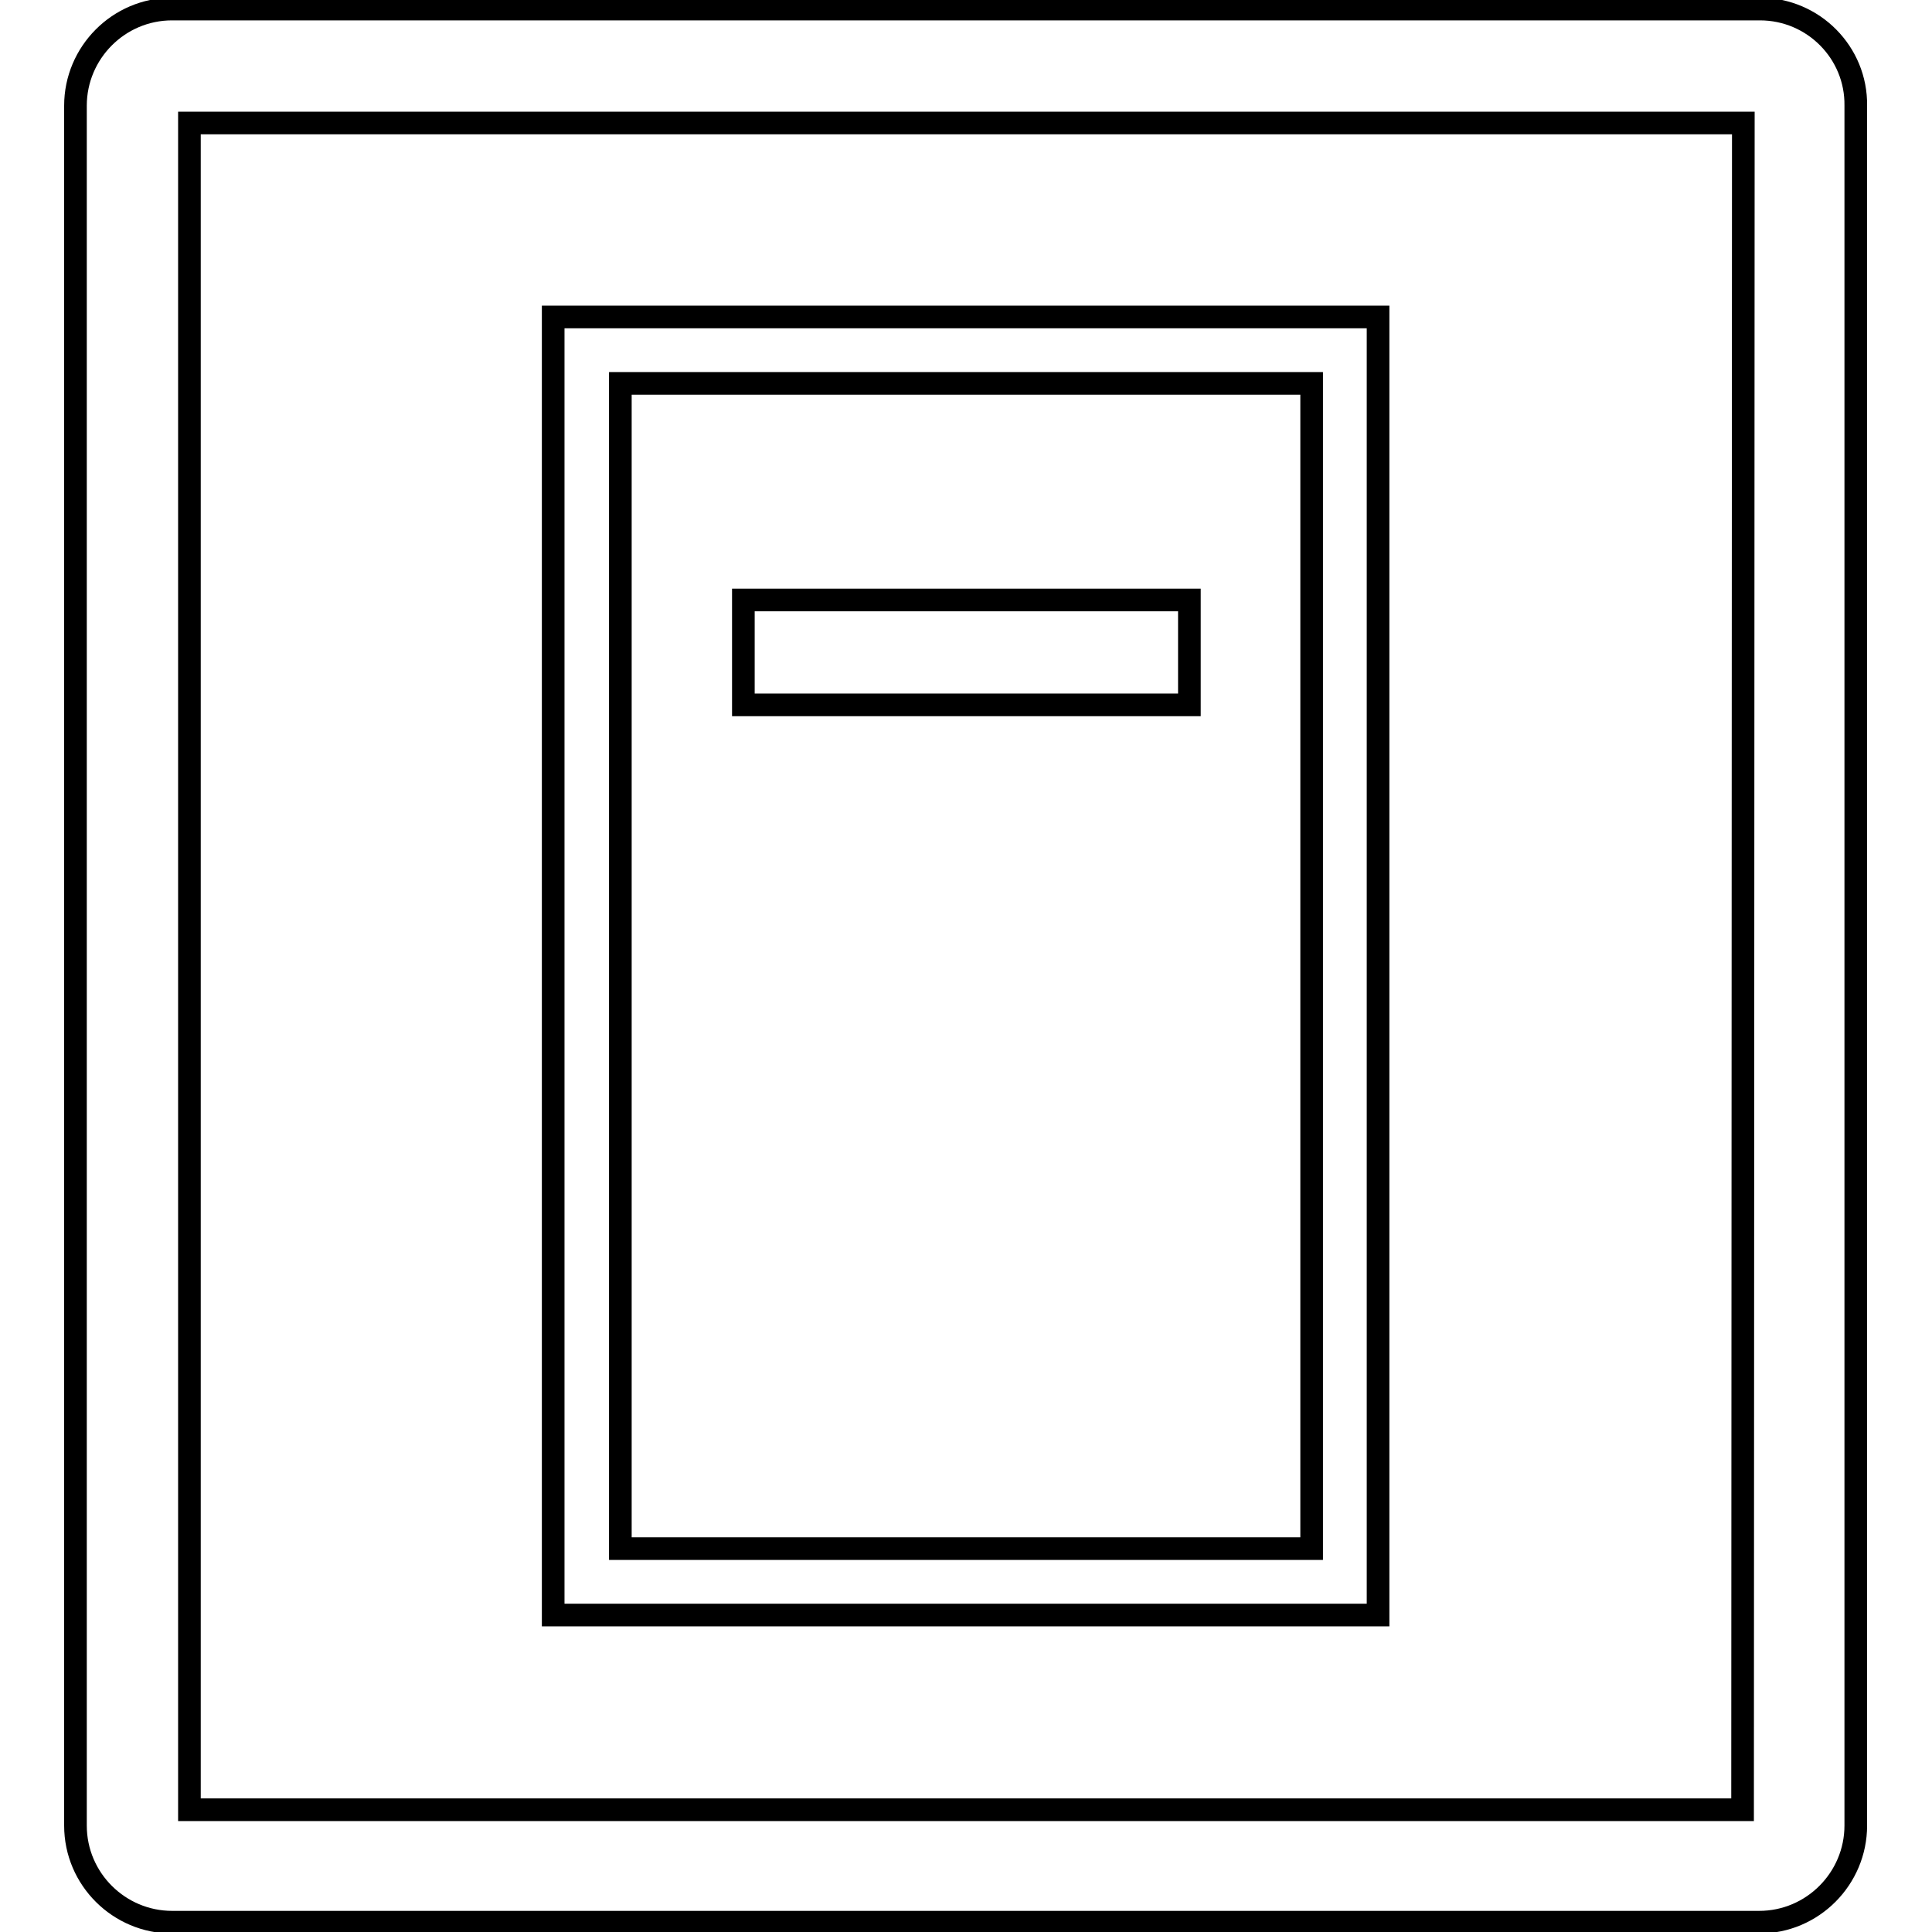
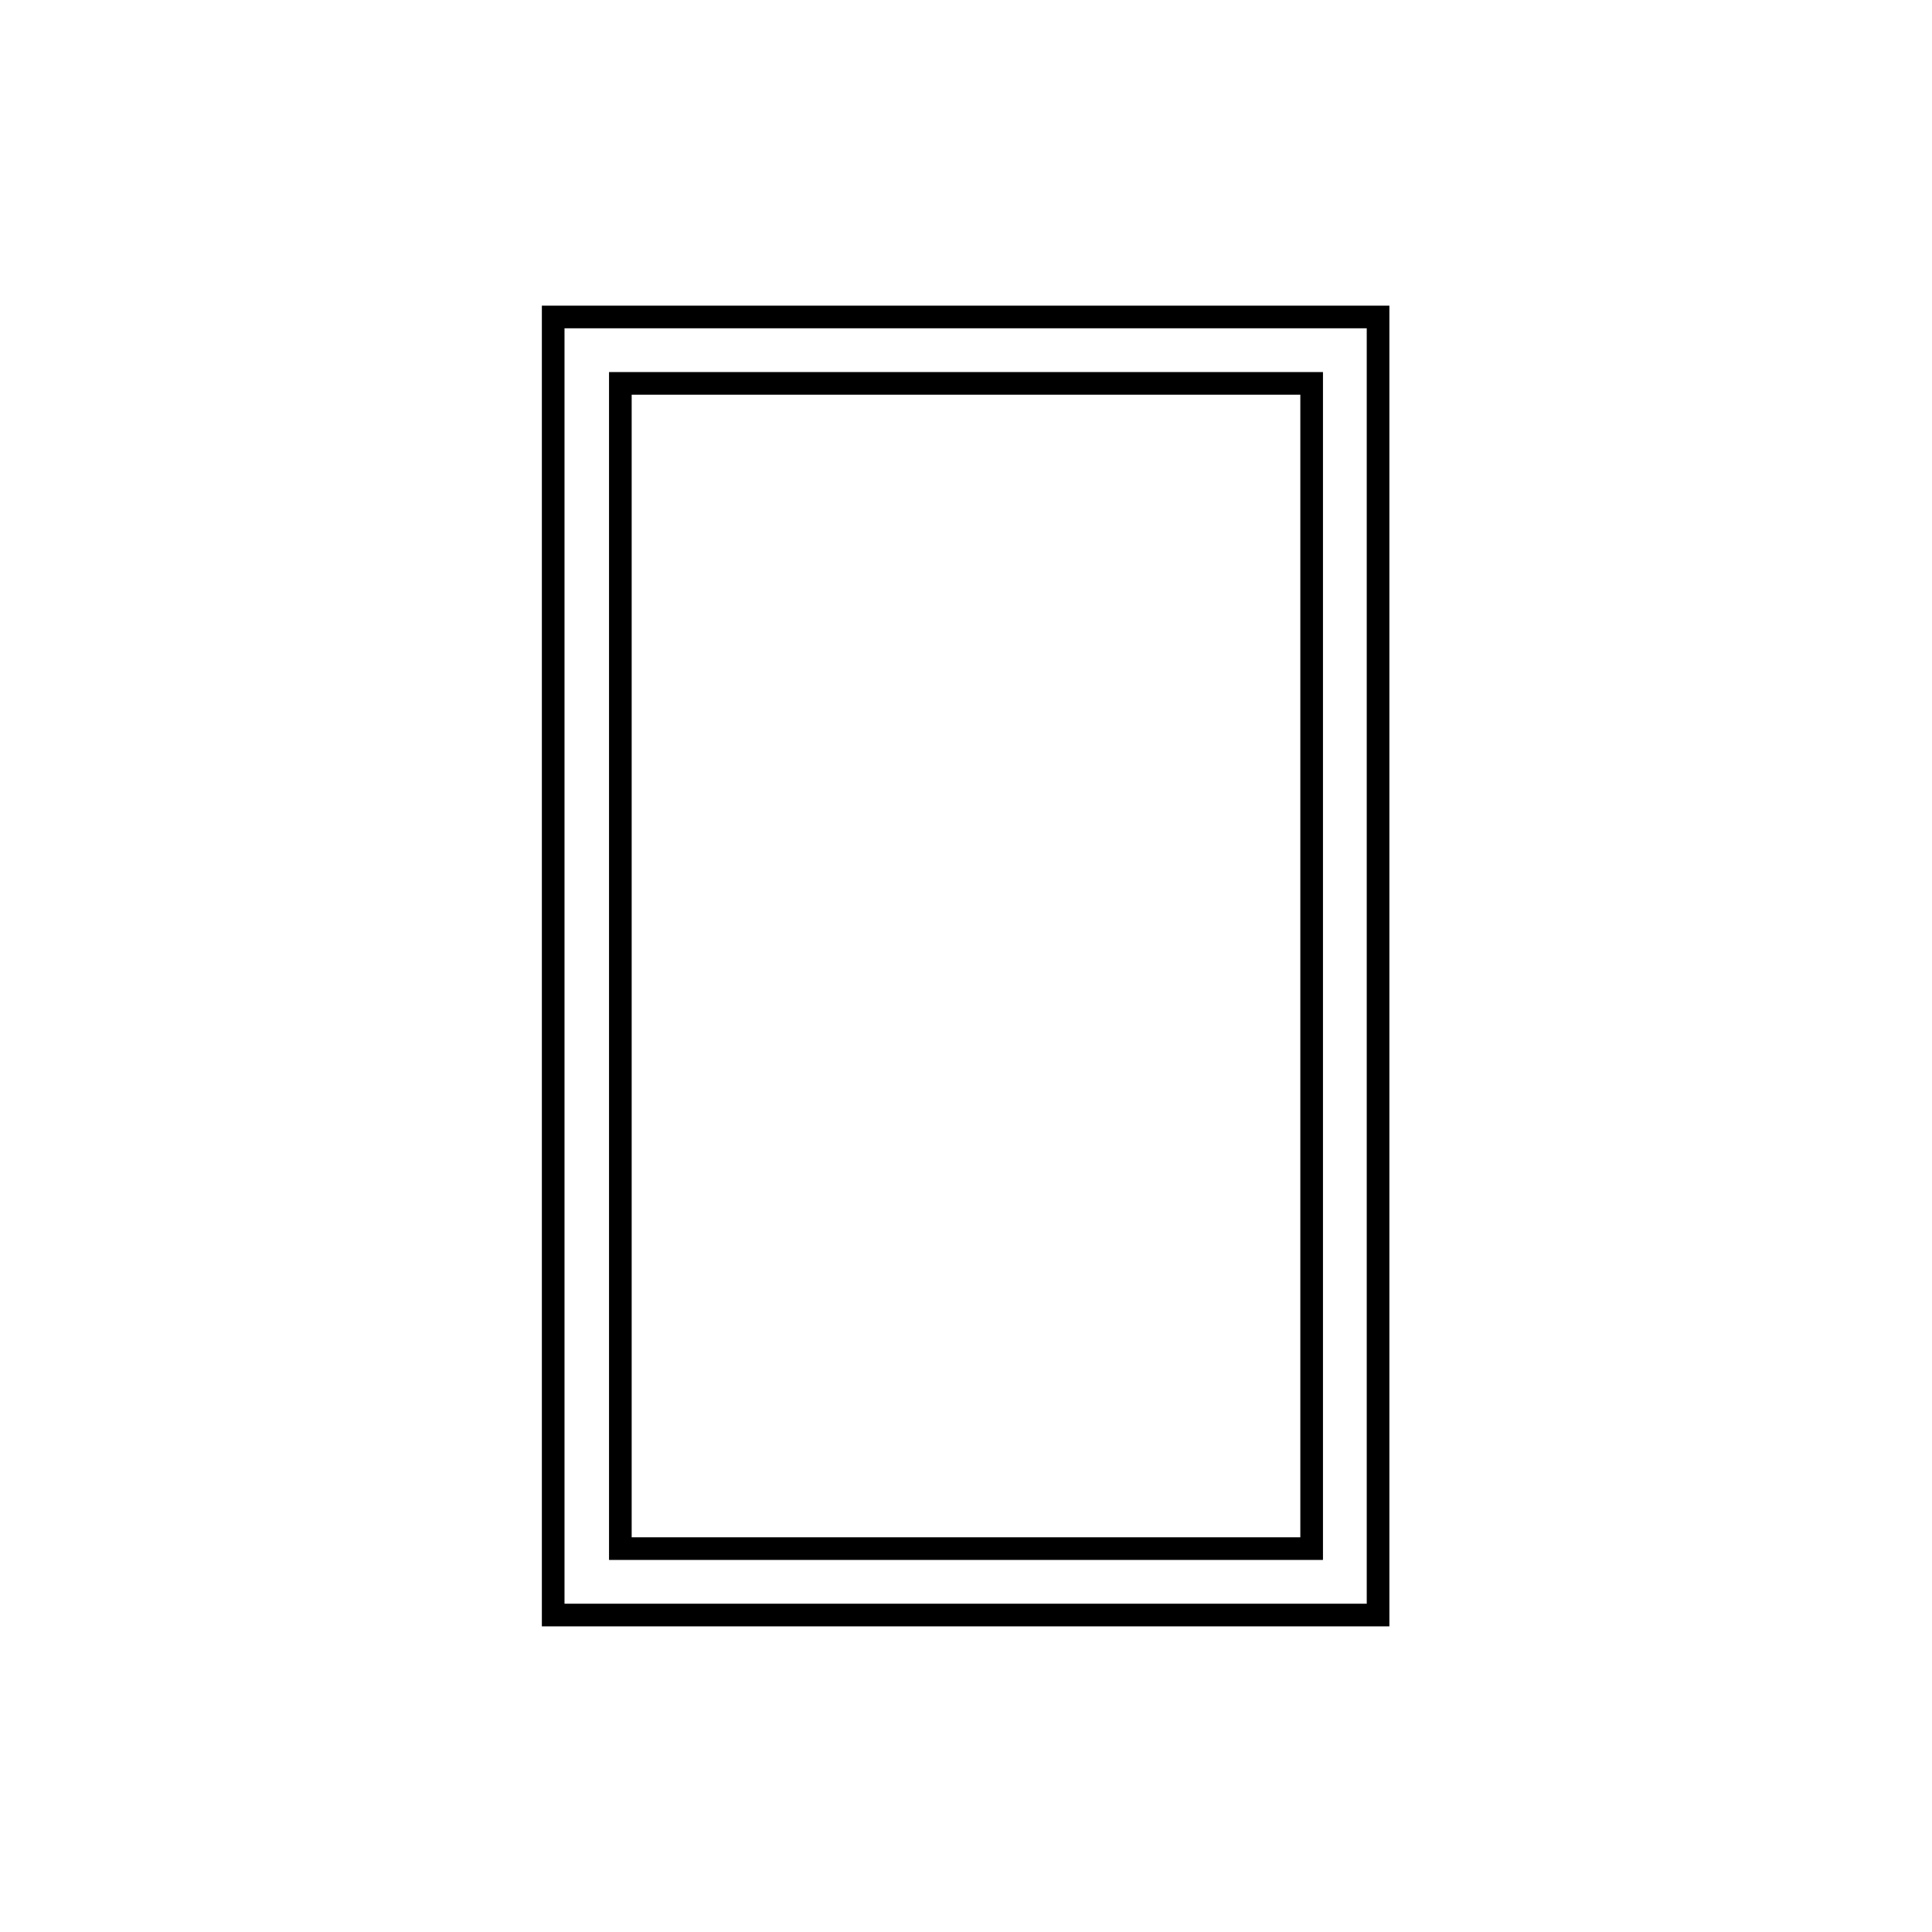
<svg xmlns="http://www.w3.org/2000/svg" version="1.1" x="0px" y="0px" viewBox="0 0 256 256" enable-background="new 0 0 256 256" xml:space="preserve">
  <g>
    <g>
-       <path stroke-width="3" fill-opacity="0" stroke="#000000" d="M233.2,1.2H22.8C15.7,1.2,10,7,10,14v227.9c0,7.1,5.8,12.8,12.8,12.8h210.3c7.1,0,12.8-5.8,12.8-12.8V14C246,7,240.3,1.2,233.2,1.2z M230.9,239.8H25.1V16.3H231L230.9,239.8L230.9,239.8z" />
      <path stroke-width="3" fill-opacity="0" stroke="#000000" d="M182.7,42H73.3V214h109.3V42L182.7,42z M173.8,205.2H82.2V50.8h91.6V205.2z" />
-       <path stroke-width="3" fill-opacity="0" stroke="#000000" d="M98.5,79.5h59.1v13.9H98.5V79.5z" />
    </g>
  </g>
</svg>